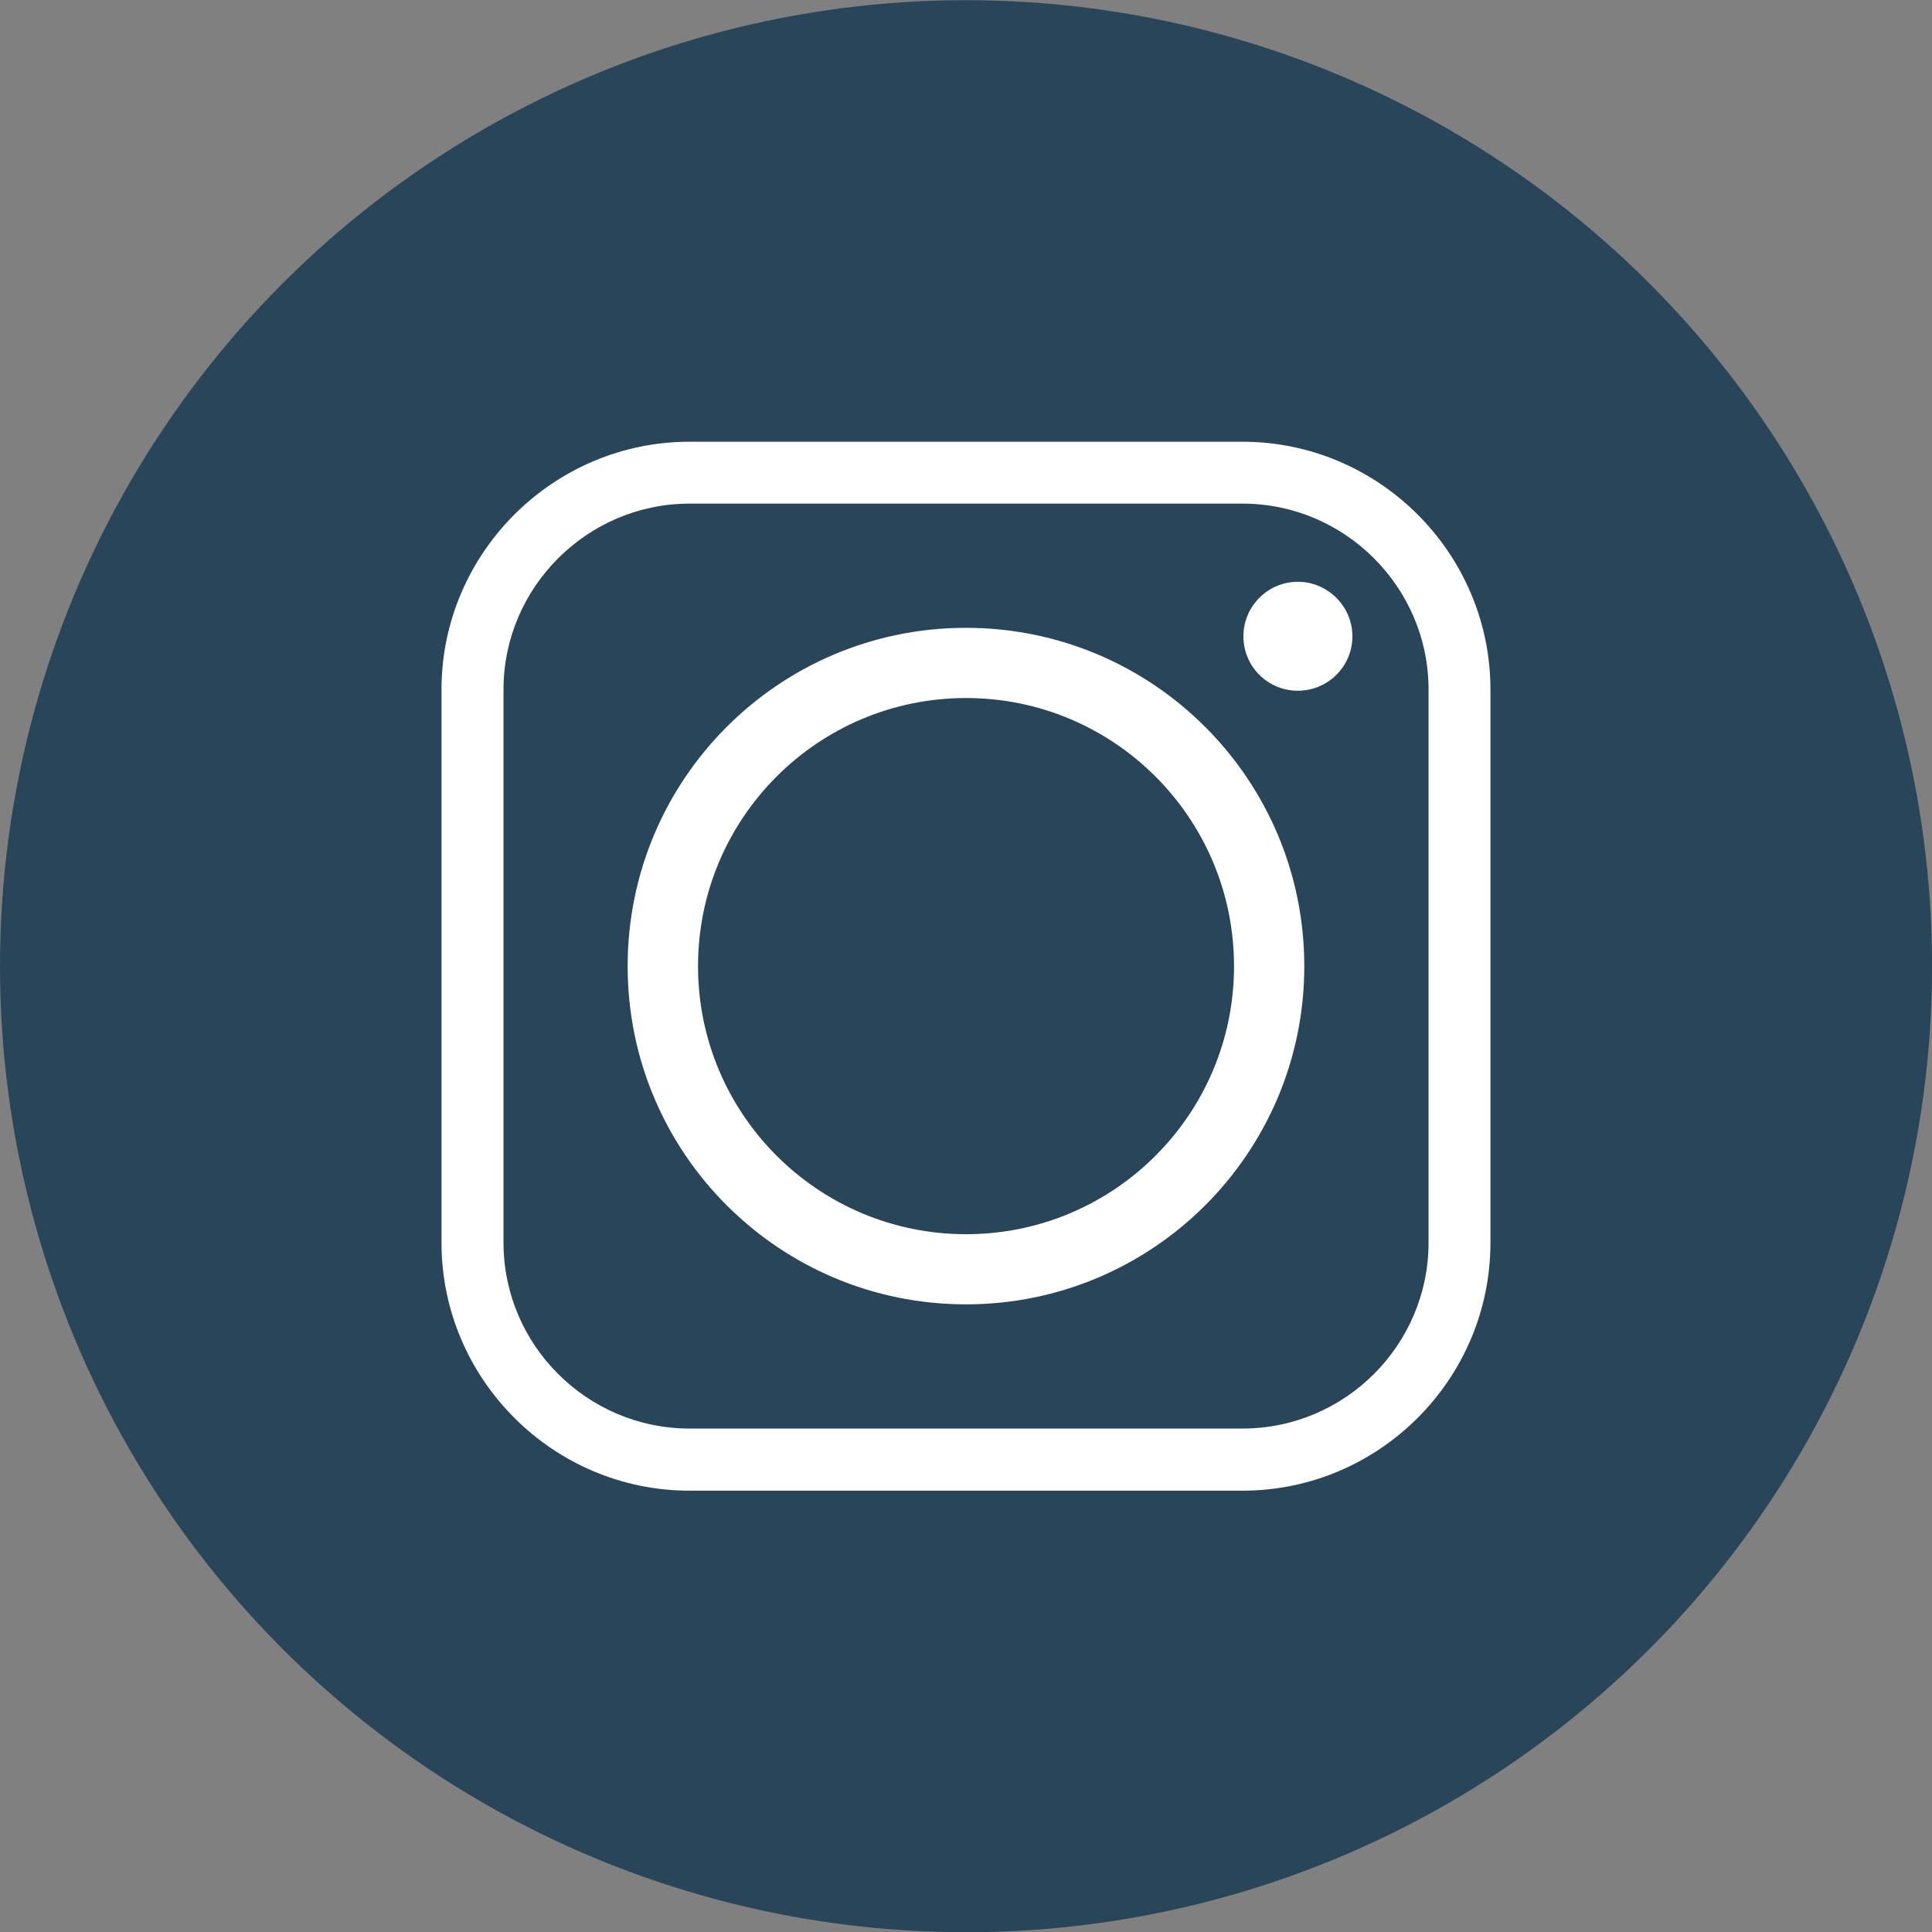
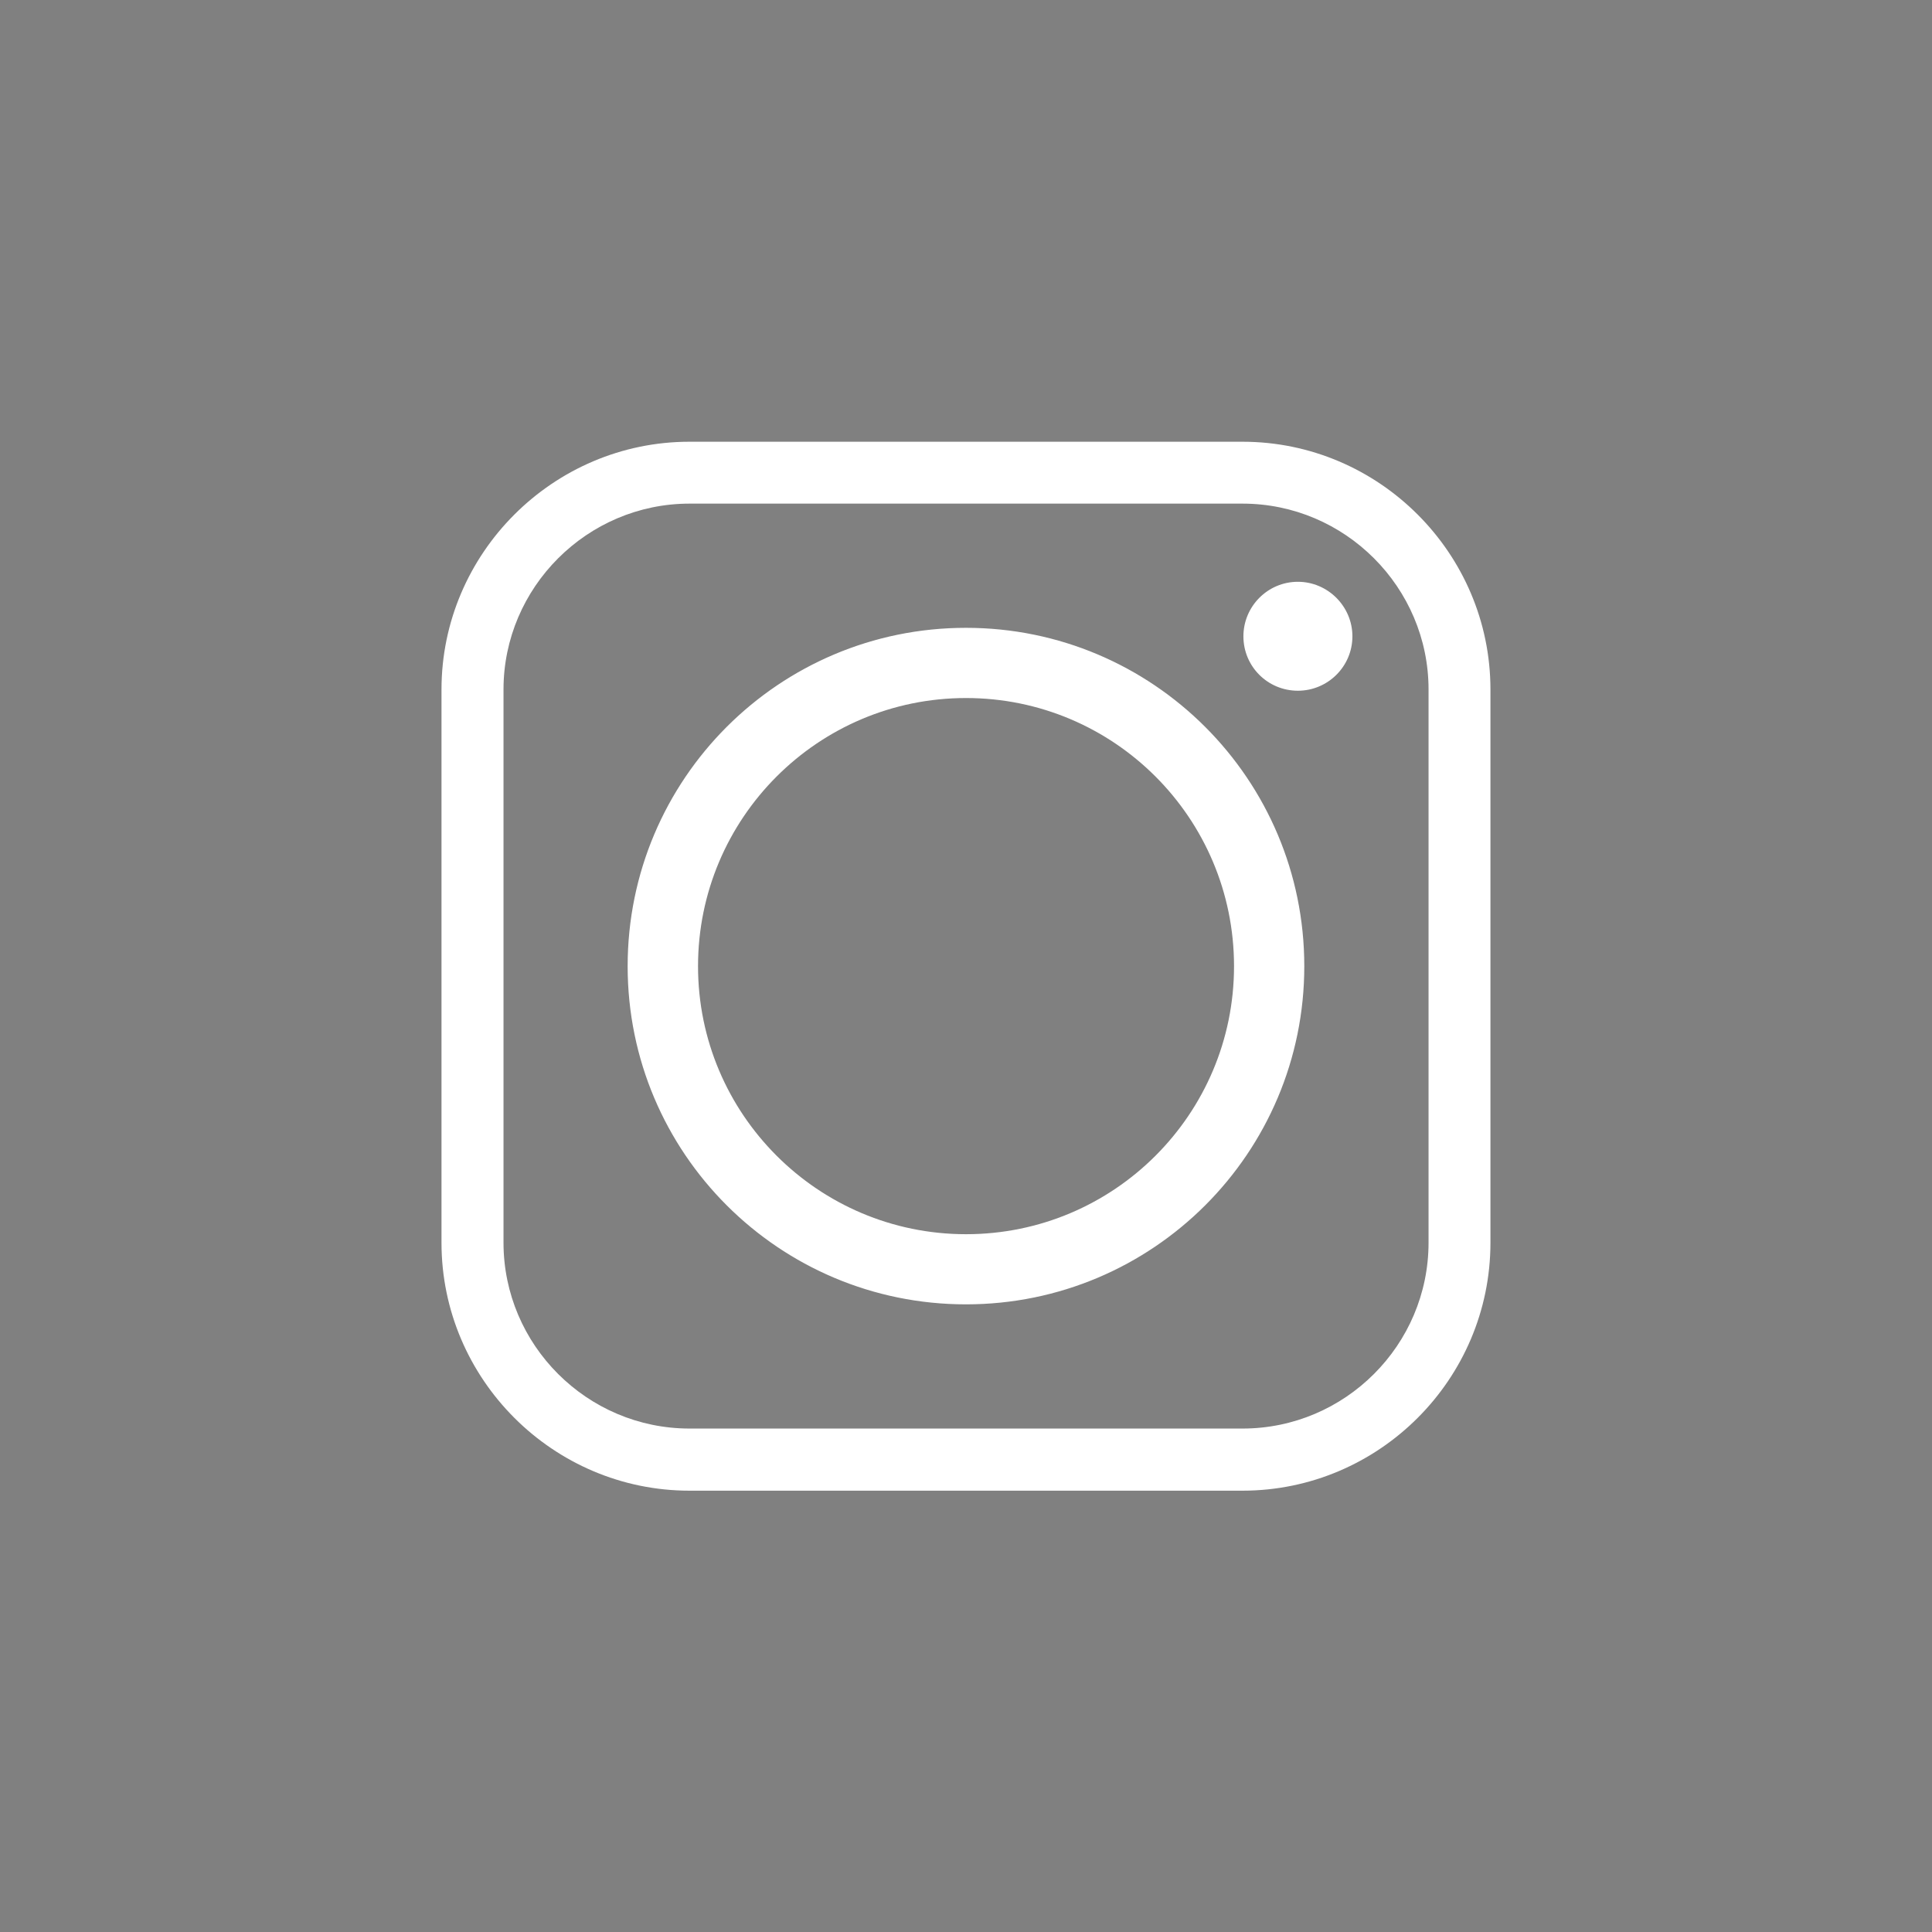
<svg xmlns="http://www.w3.org/2000/svg" version="1.1" id="_x31_" x="0px" y="0px" width="32.527px" height="32.531px" viewBox="0 0 32.527 32.531" enable-background="new 0 0 32.527 32.531" xml:space="preserve">
  <rect x="0" y="0" width="32.527" height="32.531" fill="#808080" stroke="none" />
-   <circle id="XMLID_6_" fill="#294559" cx="16.264" cy="16.267" r="16.264" />
  <g>
    <path fill-rule="evenodd" clip-rule="evenodd" fill="#FFFFFF" d="M21.959,16.267c0-3.148-2.551-5.697-5.696-5.697   c-3.147,0-5.696,2.548-5.696,5.697c0,3.145,2.549,5.693,5.696,5.693C19.409,21.96,21.959,19.412,21.959,16.267L21.959,16.267z    M21.851,9.795c-0.508,0-0.917,0.414-0.917,0.918c0,0.508,0.409,0.916,0.917,0.916c0.504,0,0.918-0.408,0.918-0.916   C22.769,10.209,22.355,9.795,21.851,9.795L21.851,9.795z M11.609,8.479h9.31c1.725,0,3.132,1.41,3.132,3.129v9.313   c0,1.724-1.407,3.13-3.132,3.13h-9.31c-1.723,0-3.132-1.406-3.132-3.13v-9.313C8.477,9.89,9.886,8.479,11.609,8.479L11.609,8.479z    M20.918,7.437h-9.31c-2.295,0-4.175,1.879-4.175,4.172v9.313c0,2.298,1.88,4.175,4.175,4.175h9.31   c2.299,0,4.175-1.876,4.175-4.175v-9.313C25.093,9.315,23.217,7.437,20.918,7.437L20.918,7.437z M11.752,16.267   c0-2.493,2.021-4.515,4.512-4.515c2.493,0,4.512,2.022,4.512,4.515c0,2.49-2.019,4.512-4.512,4.512   C13.773,20.779,11.752,18.757,11.752,16.267L11.752,16.267z" />
  </g>
</svg>